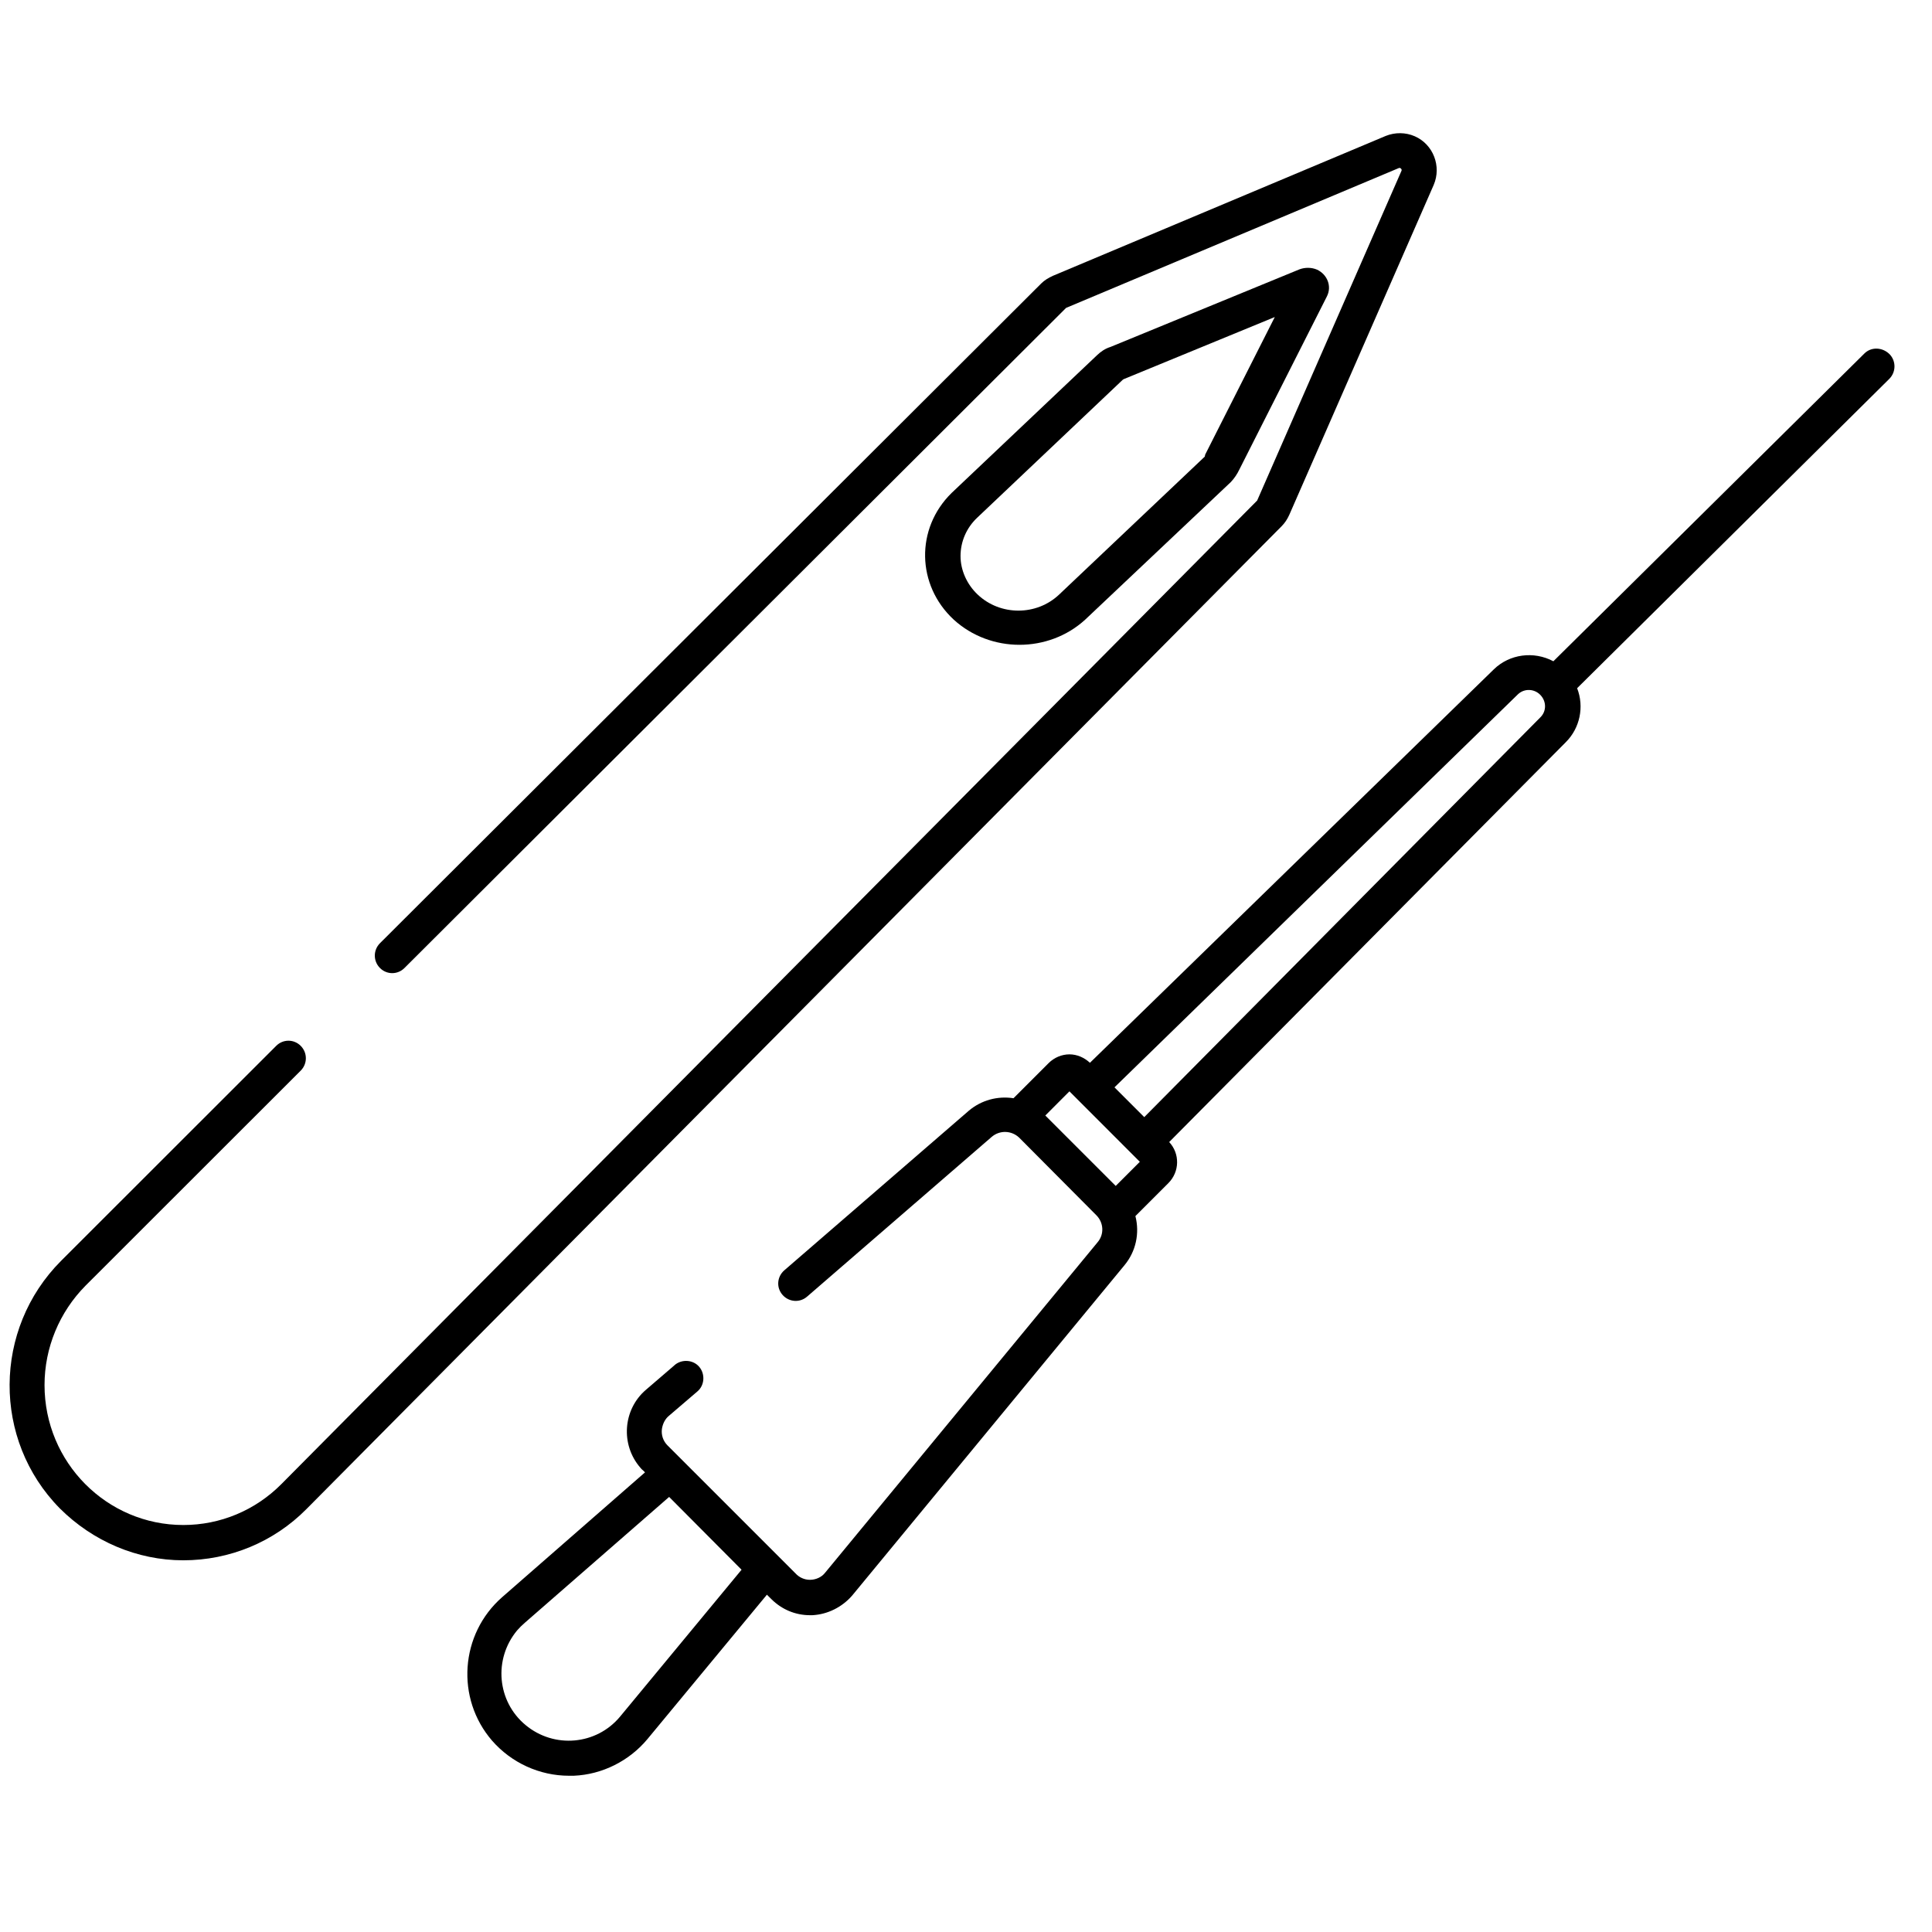
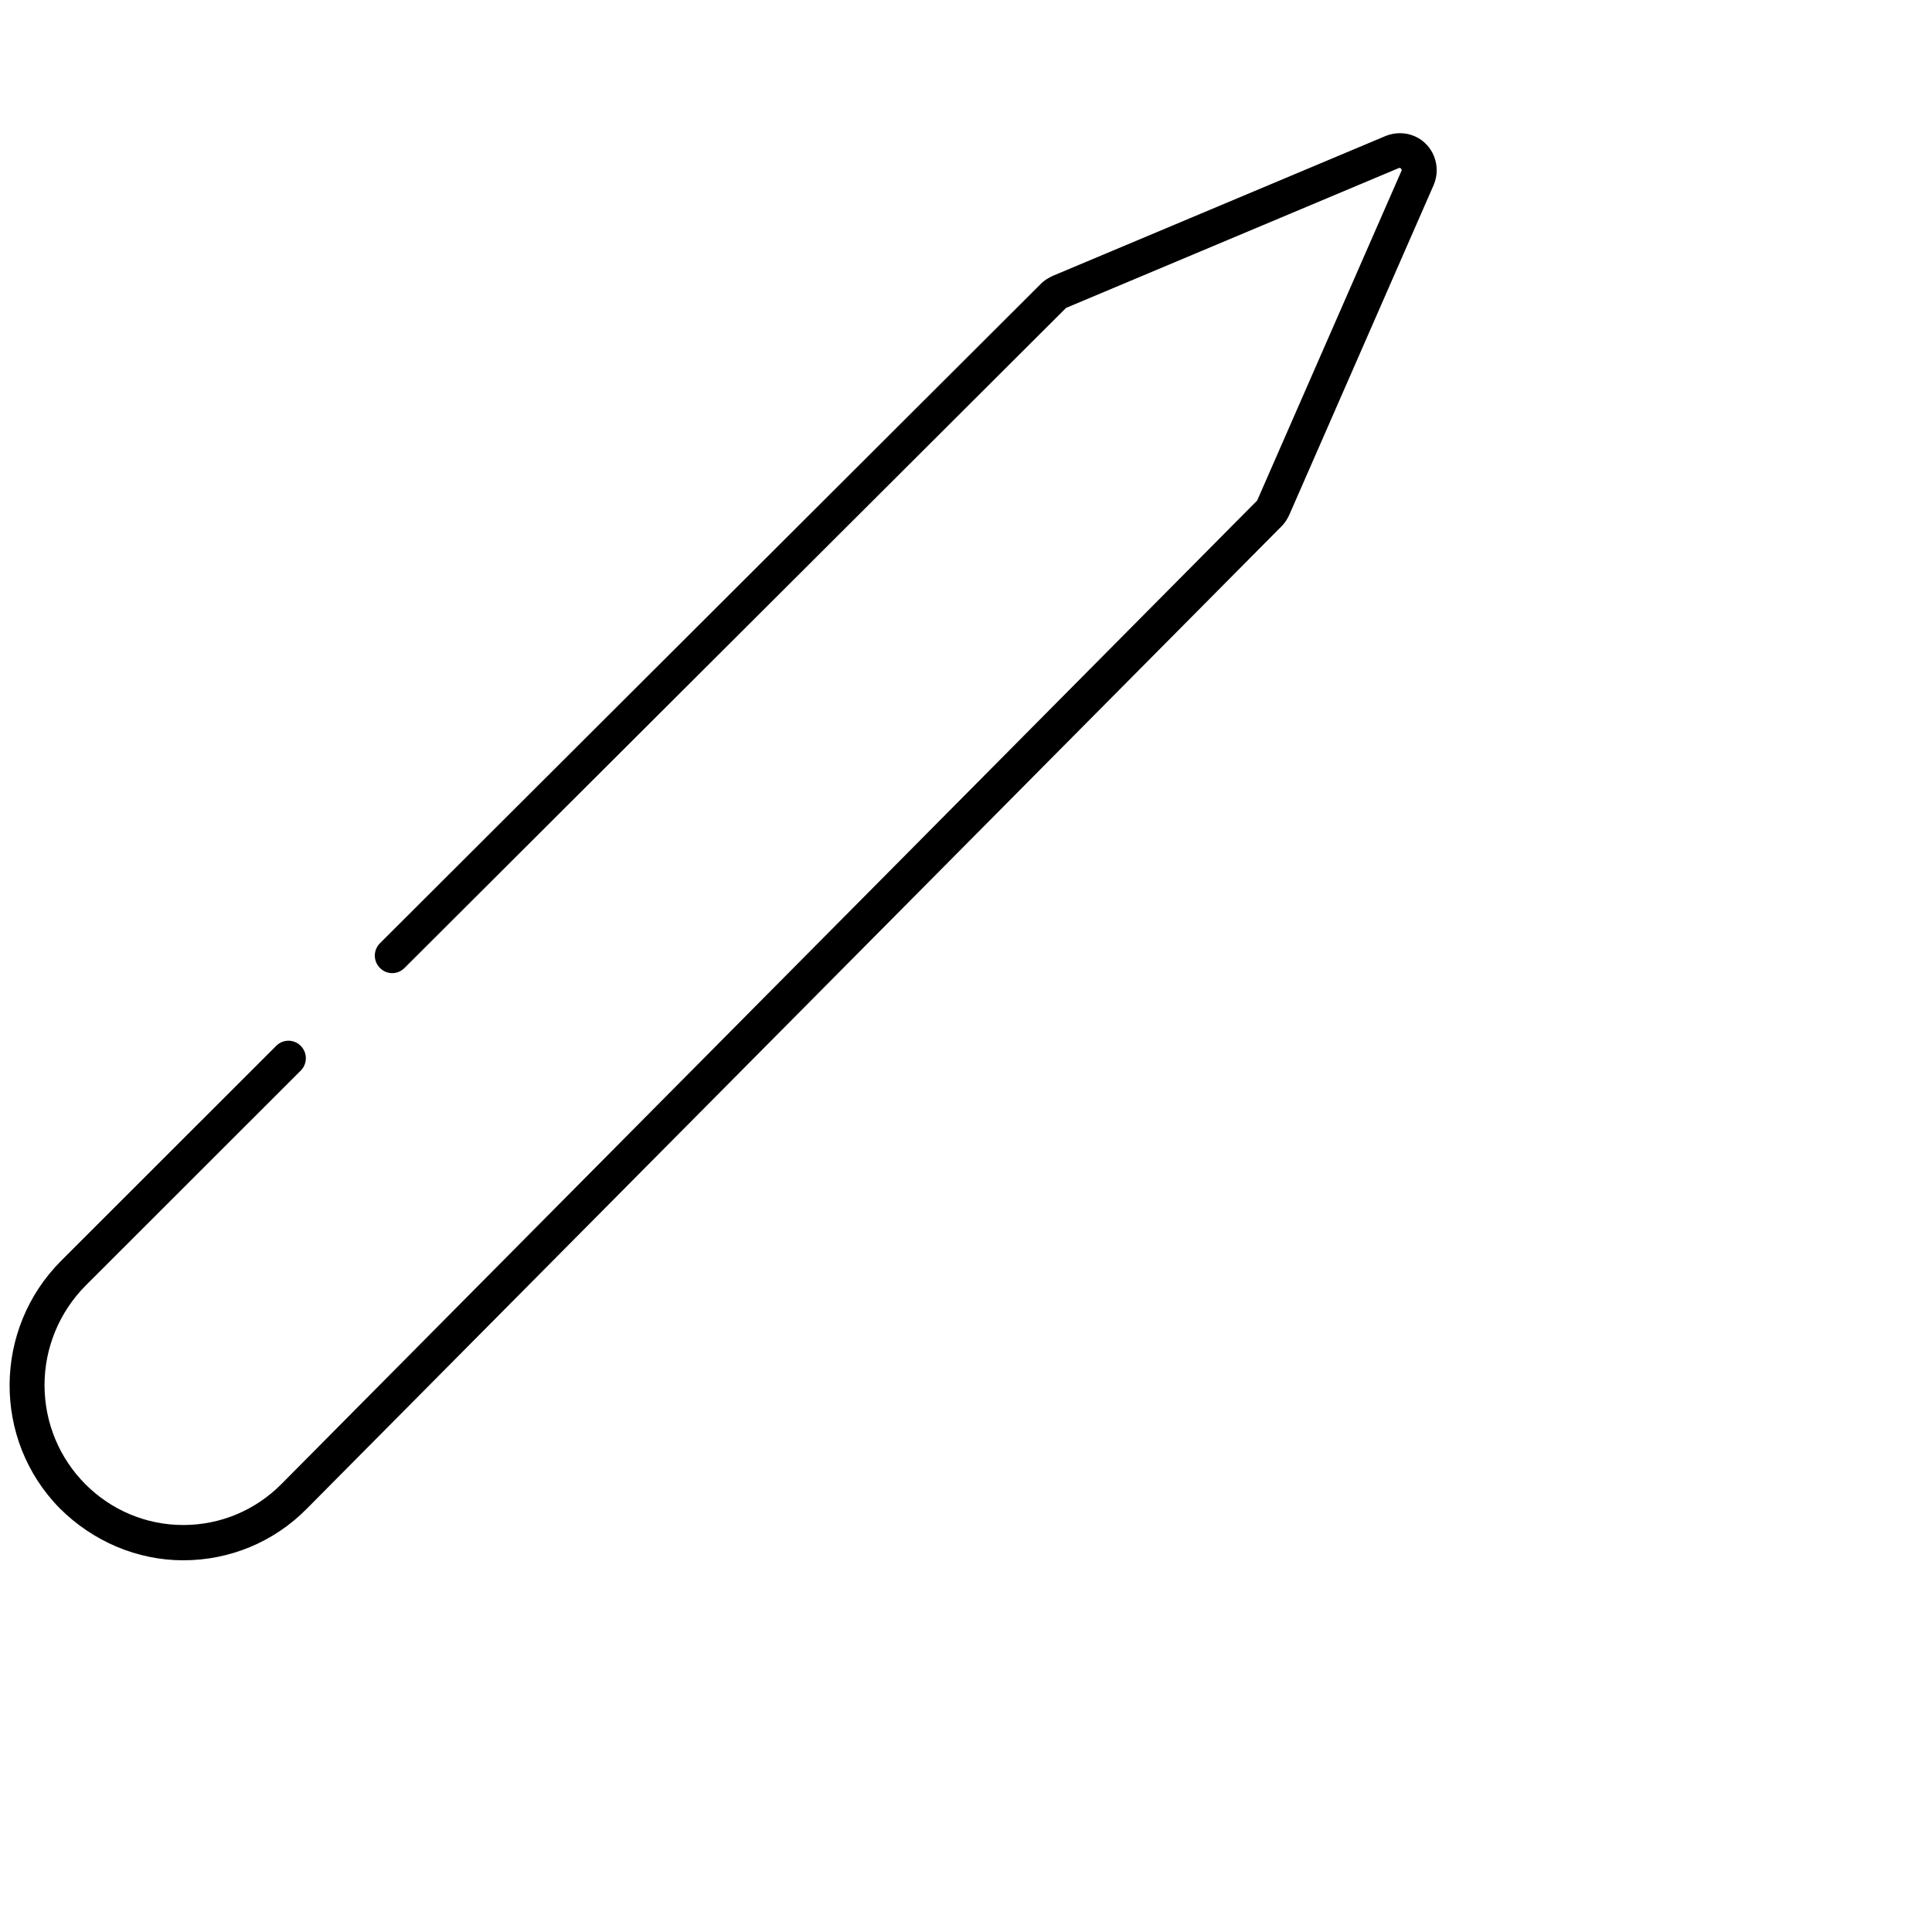
<svg xmlns="http://www.w3.org/2000/svg" width="41" height="41" viewBox="0 0 41 41" fill="none">
-   <path d="M26.301 9.964L28.159 6.29C28.268 6.075 28.168 5.826 27.951 5.723C27.833 5.672 27.697 5.672 27.579 5.715L23.565 7.363C23.456 7.397 23.366 7.457 23.284 7.535L20.194 10.462C19.424 11.218 19.451 12.419 20.239 13.149C21.019 13.862 22.251 13.862 23.03 13.149L26.12 10.23C26.193 10.153 26.256 10.059 26.301 9.964ZM25.567 9.69L22.477 12.617C21.997 13.072 21.227 13.072 20.747 12.617C20.52 12.402 20.384 12.102 20.384 11.801C20.384 11.492 20.511 11.2 20.738 10.986L23.828 8.058C23.828 8.058 23.837 8.058 23.837 8.05L27.053 6.728L25.576 9.647L25.567 9.69Z" fill="black" />
  <path d="M3.89 33.112C4.871 33.112 5.81 32.725 6.501 32.027L27.199 11.166C27.267 11.097 27.318 11.02 27.361 10.925L30.425 3.925C30.595 3.529 30.416 3.064 30.024 2.892C29.827 2.806 29.605 2.806 29.409 2.884L22.342 5.854C22.248 5.897 22.163 5.949 22.095 6.017L8.063 20.017C7.918 20.163 7.918 20.396 8.063 20.542C8.208 20.688 8.439 20.688 8.584 20.542L22.615 6.543L22.624 6.534L29.691 3.564C29.699 3.564 29.699 3.564 29.708 3.564C29.716 3.564 29.725 3.572 29.733 3.581C29.742 3.589 29.75 3.607 29.742 3.624L26.678 10.624L26.669 10.632L5.972 31.494C5.417 32.053 4.675 32.363 3.89 32.363C2.268 32.363 0.945 31.037 0.945 29.393C0.945 28.601 1.261 27.843 1.816 27.283L6.382 22.72C6.527 22.574 6.527 22.341 6.382 22.195C6.237 22.049 6.006 22.049 5.861 22.195L1.295 26.758C-0.147 28.205 -0.164 30.555 1.269 32.01C1.969 32.708 2.908 33.112 3.89 33.112Z" fill="black" />
-   <path d="M39.565 7.502L32.965 14.033C32.547 13.811 32.035 13.88 31.702 14.204L23.13 22.554C23.011 22.443 22.857 22.375 22.695 22.375C22.533 22.375 22.37 22.443 22.251 22.563L21.508 23.306C21.167 23.254 20.825 23.348 20.561 23.57L16.642 26.96C16.488 27.096 16.471 27.327 16.608 27.481C16.744 27.634 16.975 27.651 17.129 27.515L21.047 24.125C21.218 23.98 21.466 23.989 21.628 24.142L23.267 25.79C23.421 25.944 23.438 26.192 23.293 26.362L17.513 33.372C17.436 33.474 17.308 33.526 17.188 33.526C17.069 33.526 16.958 33.474 16.881 33.389L14.166 30.674C14.072 30.58 14.03 30.452 14.047 30.324C14.064 30.213 14.115 30.11 14.2 30.042L14.798 29.53C14.952 29.402 14.969 29.163 14.841 29.009C14.713 28.855 14.474 28.838 14.32 28.966C14.32 28.966 14.32 28.966 14.311 28.975L13.705 29.496C13.219 29.914 13.167 30.657 13.586 31.143C13.603 31.161 13.62 31.186 13.646 31.203L13.688 31.246L10.658 33.893C9.761 34.678 9.667 36.044 10.444 36.941C10.854 37.41 11.451 37.684 12.075 37.684C12.109 37.684 12.143 37.684 12.177 37.684C12.783 37.658 13.355 37.368 13.739 36.907L16.275 33.842L16.369 33.935C16.591 34.157 16.881 34.277 17.188 34.277C17.206 34.277 17.223 34.277 17.24 34.277C17.564 34.26 17.871 34.106 18.085 33.859L23.864 26.849C24.104 26.559 24.189 26.174 24.095 25.807L24.795 25.107C25.034 24.868 25.043 24.484 24.812 24.236L33.23 15.749C33.529 15.451 33.623 14.998 33.469 14.605L40.094 8.04C40.239 7.894 40.239 7.664 40.102 7.519C39.949 7.365 39.71 7.357 39.565 7.502ZM13.159 36.429C12.655 37.035 11.759 37.112 11.153 36.608C10.546 36.104 10.47 35.208 10.973 34.601C11.025 34.542 11.076 34.49 11.136 34.439L14.2 31.767L15.737 33.312L13.159 36.429ZM23.677 25.167L22.183 23.673L22.695 23.16L24.189 24.655L23.677 25.167ZM32.692 15.22L24.283 23.707L23.651 23.075L32.214 14.733C32.35 14.605 32.564 14.614 32.692 14.751C32.82 14.887 32.82 15.092 32.692 15.22Z" fill="black" />
</svg>